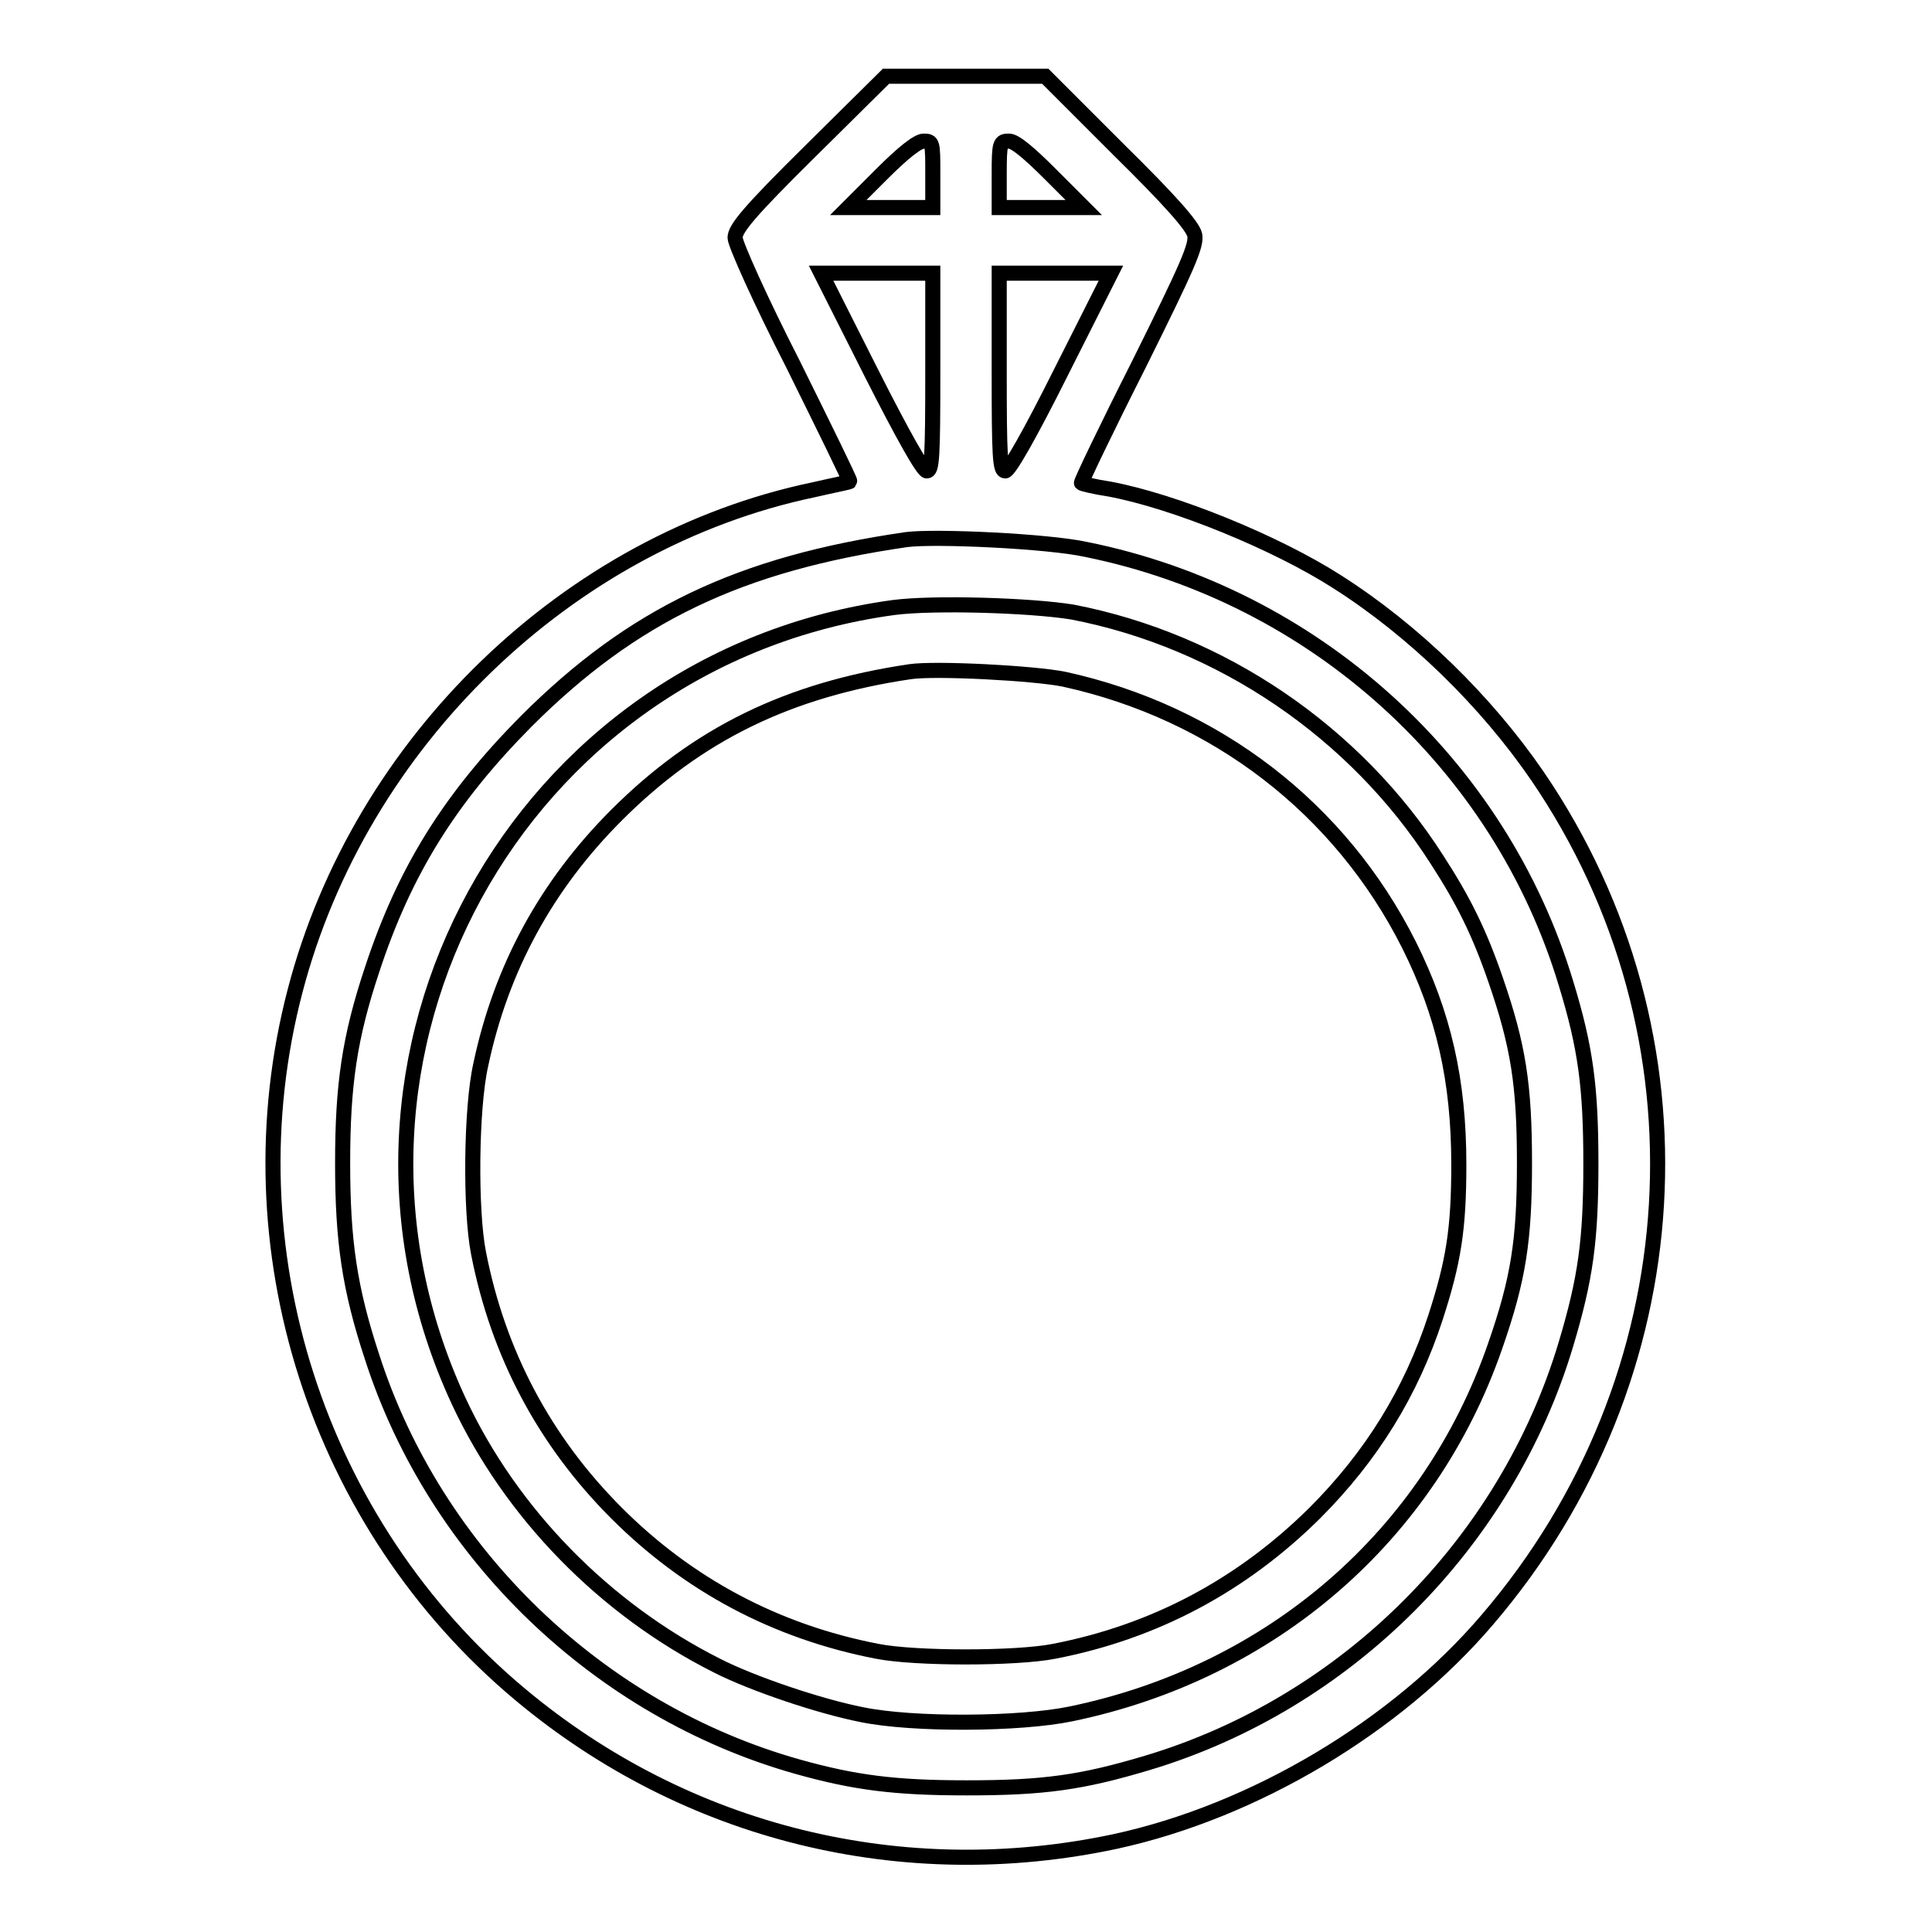
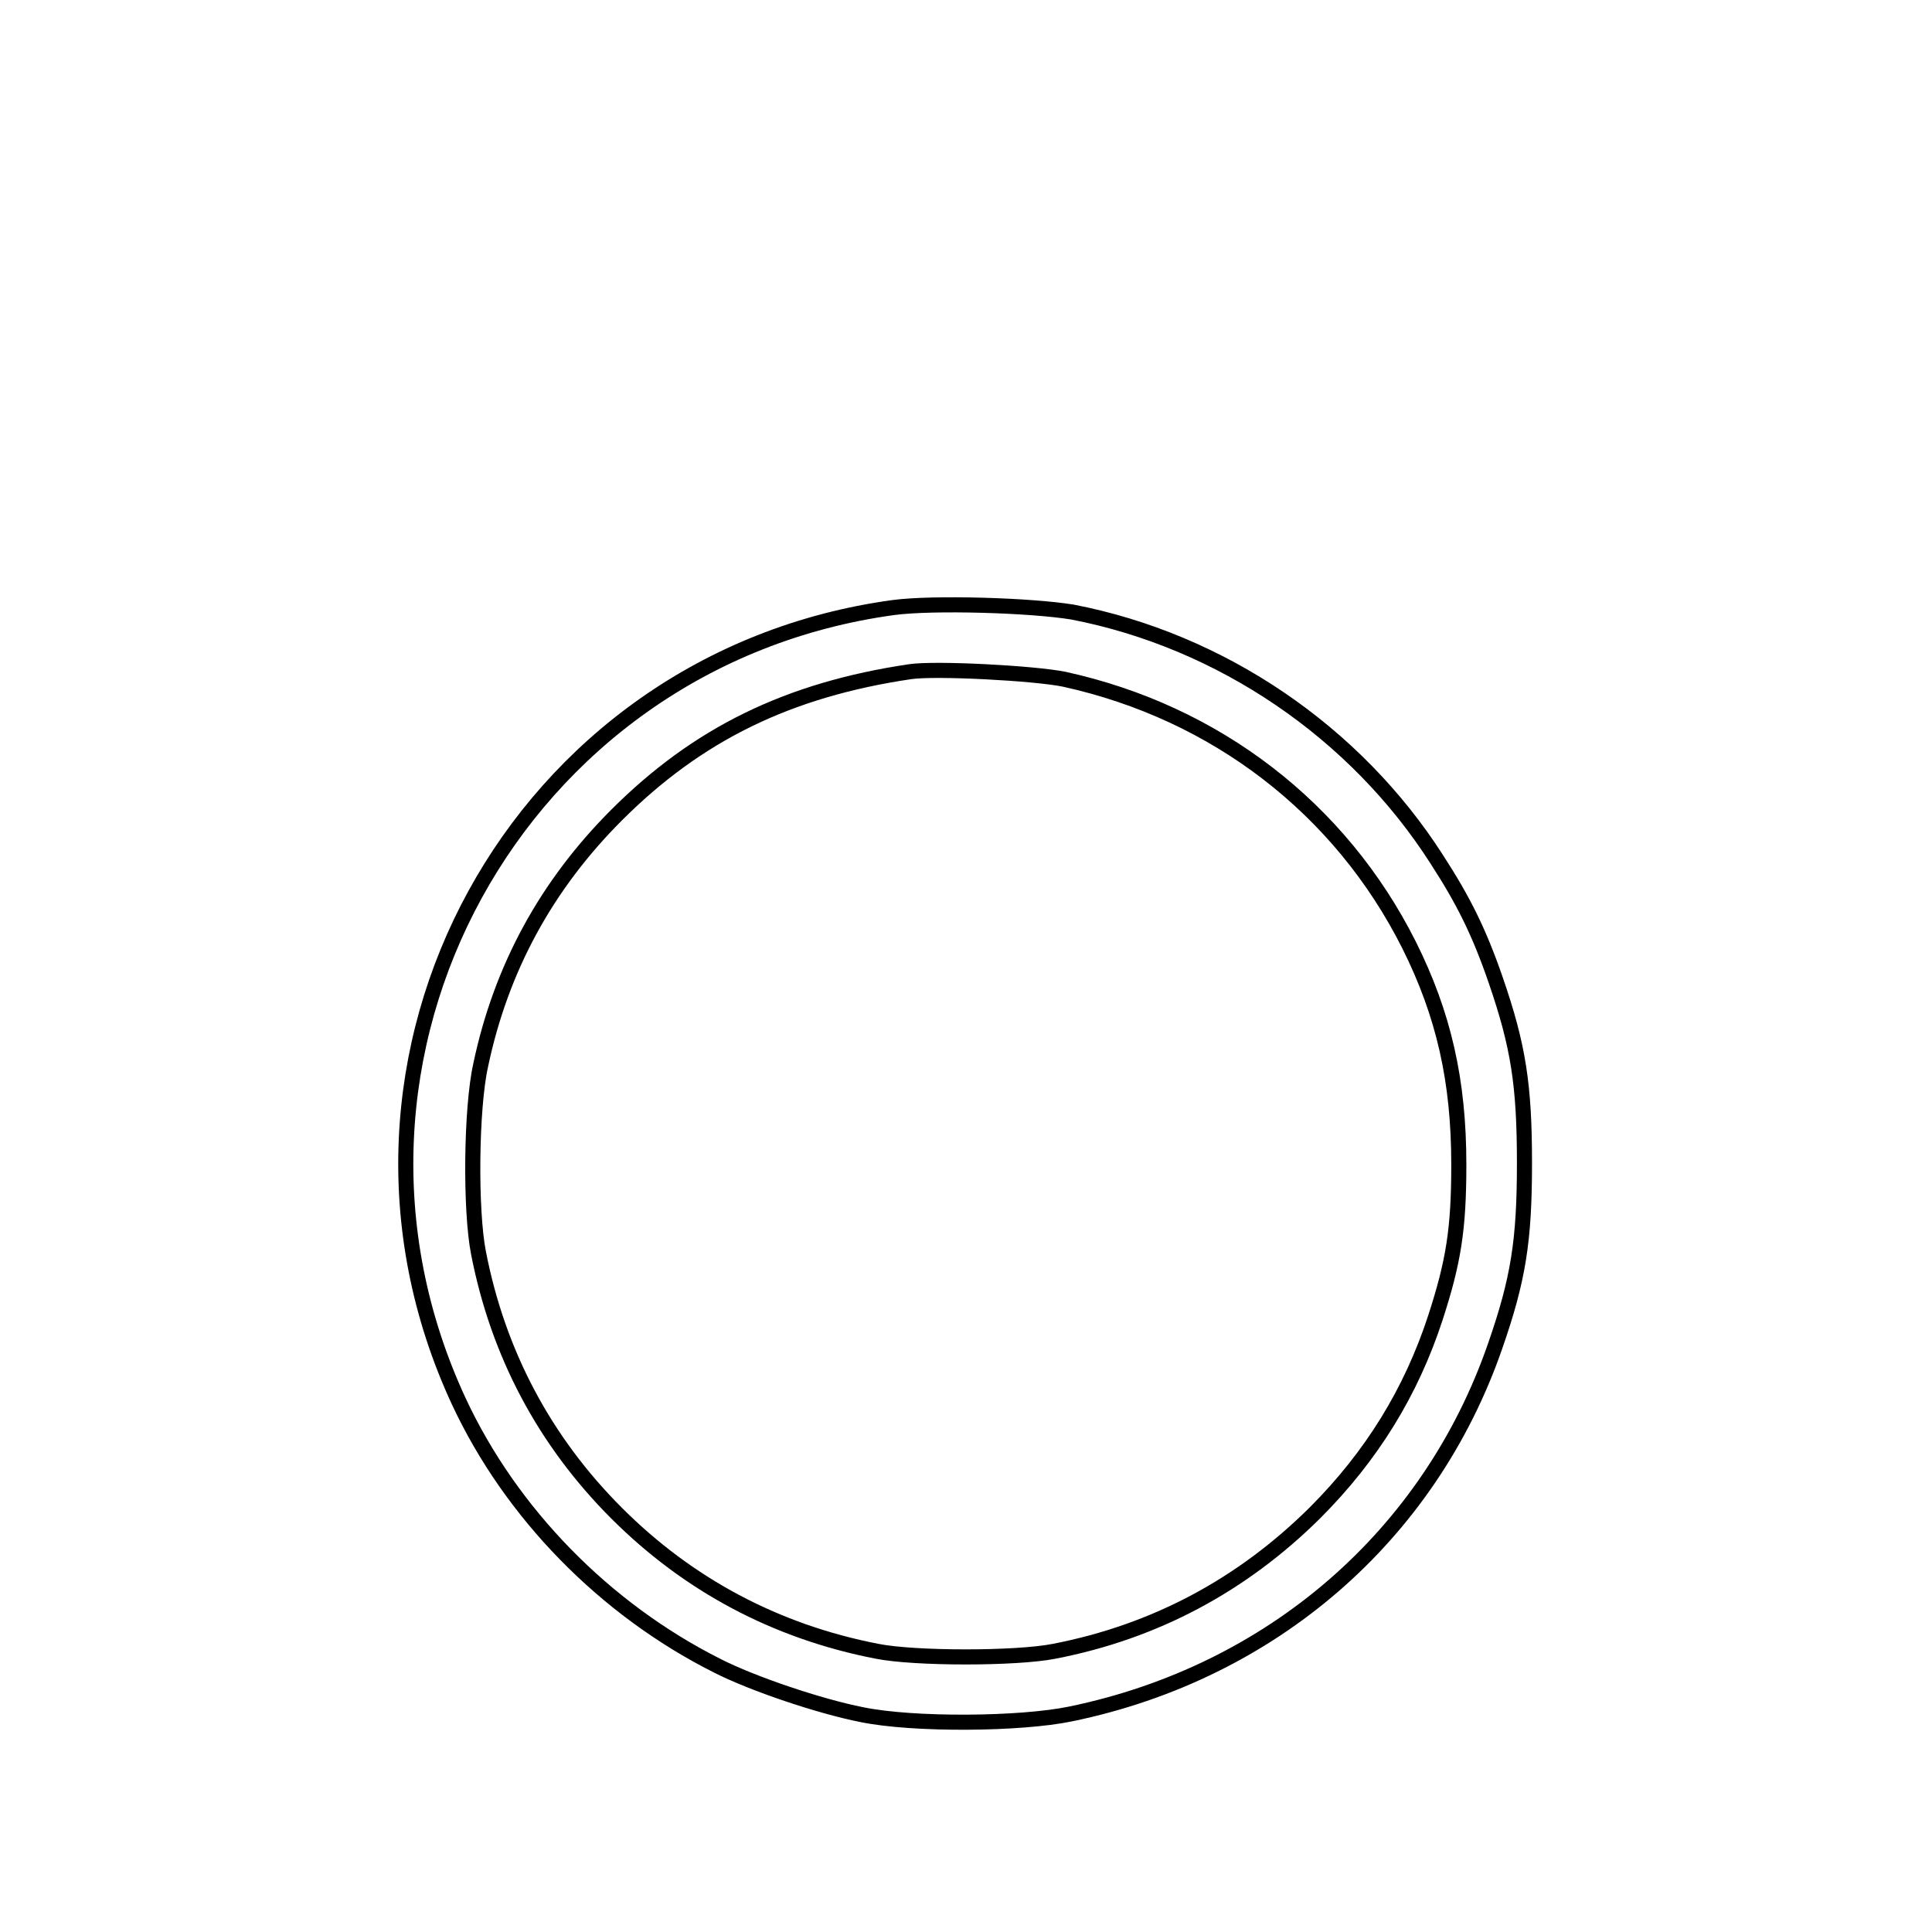
<svg xmlns="http://www.w3.org/2000/svg" version="1.1" x="0px" y="0px" viewBox="0 0 256 256" enable-background="new 0 0 256 256" xml:space="preserve">
  <g>
    <g>
      <g>
-         <path stroke-width="2" fill-opacity="0" stroke="#000000" d="M107.4,20c-8.1,8-10,10.3-10,11.5c0,0.8,3.4,8.4,7.7,16.8c4.2,8.5,7.6,15.4,7.5,15.5c-0.1,0.1-2.2,0.5-4.8,1.1c-32.5,6.8-60.1,33.4-68.7,66.4c-8.9,34,2.9,70.7,29.8,93.2c22.1,18.5,50.8,25.5,78.9,19.5c18.4-4,37.2-15.2,49.3-29.4c27.4-32,30.1-77.4,6.6-111.8c-6.8-9.9-16.3-19.2-26.5-25.7c-8.1-5.2-21.6-10.7-30.2-12.3c-2-0.3-3.6-0.7-3.7-0.8c-0.1-0.1,3.3-7.2,7.6-15.7c6.5-13.1,7.7-15.8,7.4-17.2c-0.3-1.2-3.2-4.5-10.1-11.3l-9.7-9.7H128h-10.6L107.4,20z M123.6,23.1v4.4h-5.6h-5.6l4.4-4.4c2.9-2.9,4.8-4.4,5.6-4.4C123.6,18.7,123.6,18.9,123.6,23.1z M139.2,23.1l4.4,4.4H138h-5.6v-4.4c0-4.2,0.1-4.4,1.3-4.4C134.5,18.7,136.3,20.2,139.2,23.1z M123.6,49.3c0,11.3-0.1,13.1-0.8,13.1c-0.5,0-3.2-4.8-7.4-13.1l-6.6-13.1h7.4h7.4V49.3z M140.6,49.3c-4.2,8.4-6.9,13.1-7.4,13.1c-0.7,0-0.8-1.9-0.8-13.1V36.2h7.4h7.4L140.6,49.3z M143.9,72.8c30.2,6.1,54.8,28.3,63.6,57.5c2.6,8.5,3.3,13.7,3.3,23.9s-0.7,15.2-3.3,23.9c-7.9,26.4-29.1,47.6-55.5,55.5c-8.7,2.6-13.7,3.3-23.9,3.3c-9.6,0-14.9-0.7-22.4-2.8c-26.3-7.4-48-28.2-56.4-54.3c-3-9.1-3.9-15.4-3.9-25.7s0.9-16.6,3.9-25.6c4.3-13.1,10.3-22.7,20.4-32.9C83.8,81.5,98,74.7,120.1,71.5C123.9,71,138.9,71.7,143.9,72.8z" />
        <path stroke-width="2" fill-opacity="0" stroke="#000000" d="M118.4,80.5c-49.9,6.8-78.8,59.6-57.6,105.2c6.9,14.8,19.3,27.5,34.2,35c4.7,2.4,13.6,5.4,19.2,6.5c6.8,1.4,21,1.3,27.7-0.1c26.6-5.5,47.5-23.6,56.2-48.7c3.1-8.9,3.9-14,3.9-24.3c0-10.3-0.8-15.5-3.8-24.2c-2.2-6.4-4.3-10.6-7.8-16c-10.8-16.9-28.6-29-48.3-32.8C136.6,80.2,123.7,79.8,118.4,80.5z M141,90c20.1,4.4,36.6,17.1,45.7,35.2c4.6,9.2,6.6,18,6.6,29.1c0,8.6-0.7,12.9-3.1,20.3c-3.2,9.8-8.4,18.3-16,25.9c-9.6,9.5-21.1,15.7-34.5,18.3c-5,1-18.5,1-23.5,0c-13.4-2.6-25-8.8-34.5-18.3c-9.5-9.5-15.7-21.1-18.3-34.5c-1.1-5.6-1-19.1,0.3-24.9c2.7-12.8,8.7-23.8,18-33.1c10.7-10.7,22.7-16.6,38.9-19C124,88.5,137.1,89.2,141,90z" />
      </g>
    </g>
  </g>
</svg>